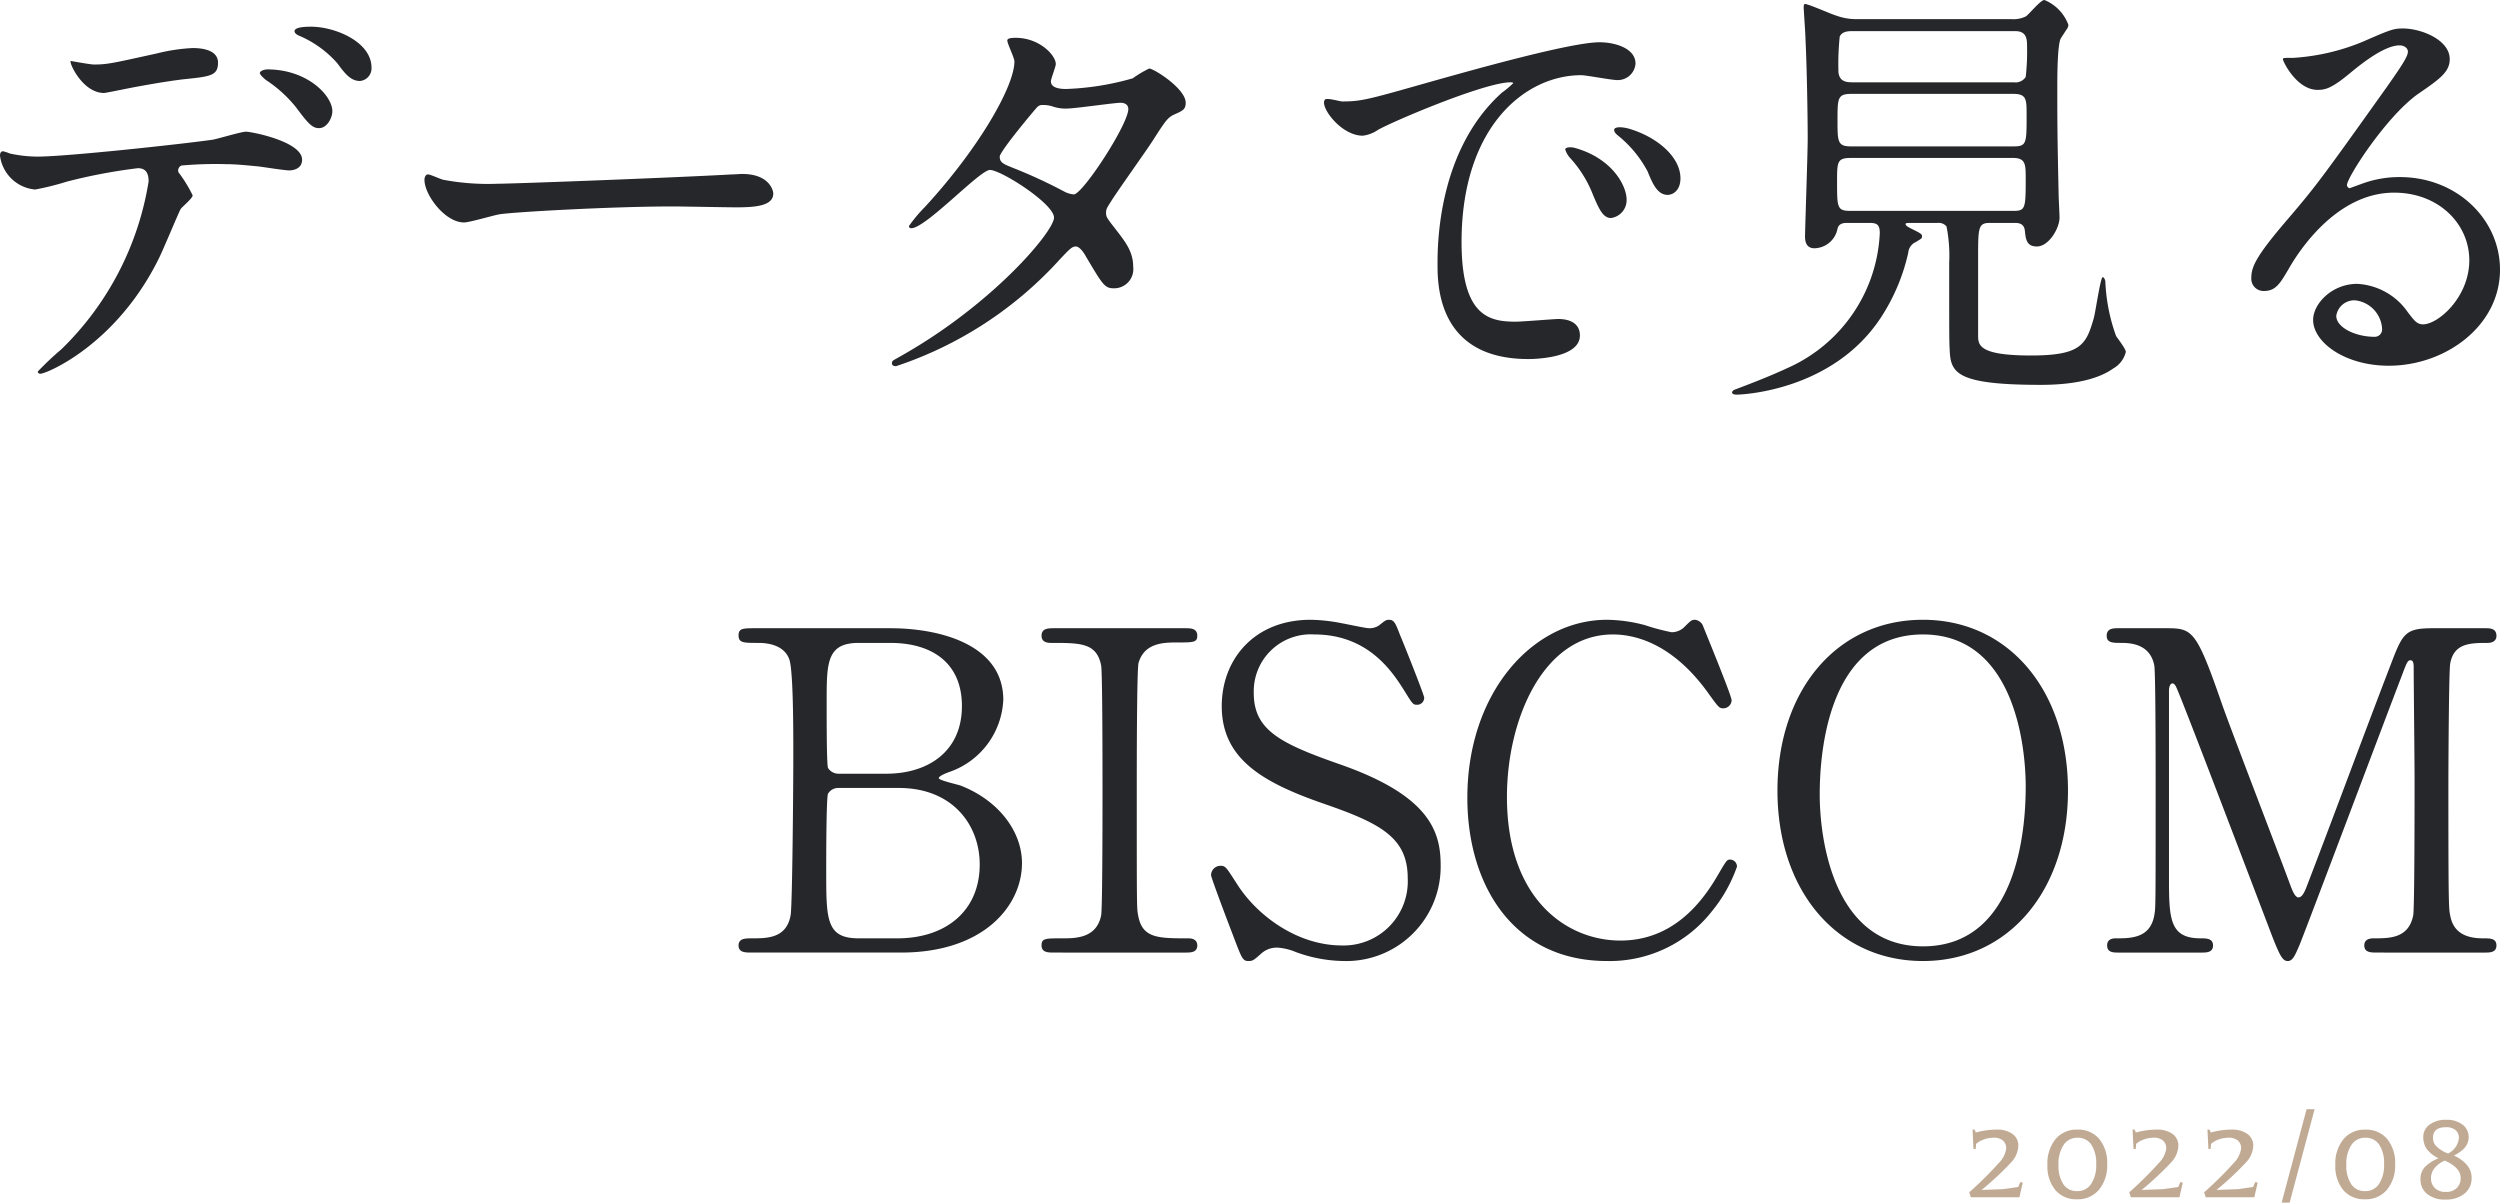
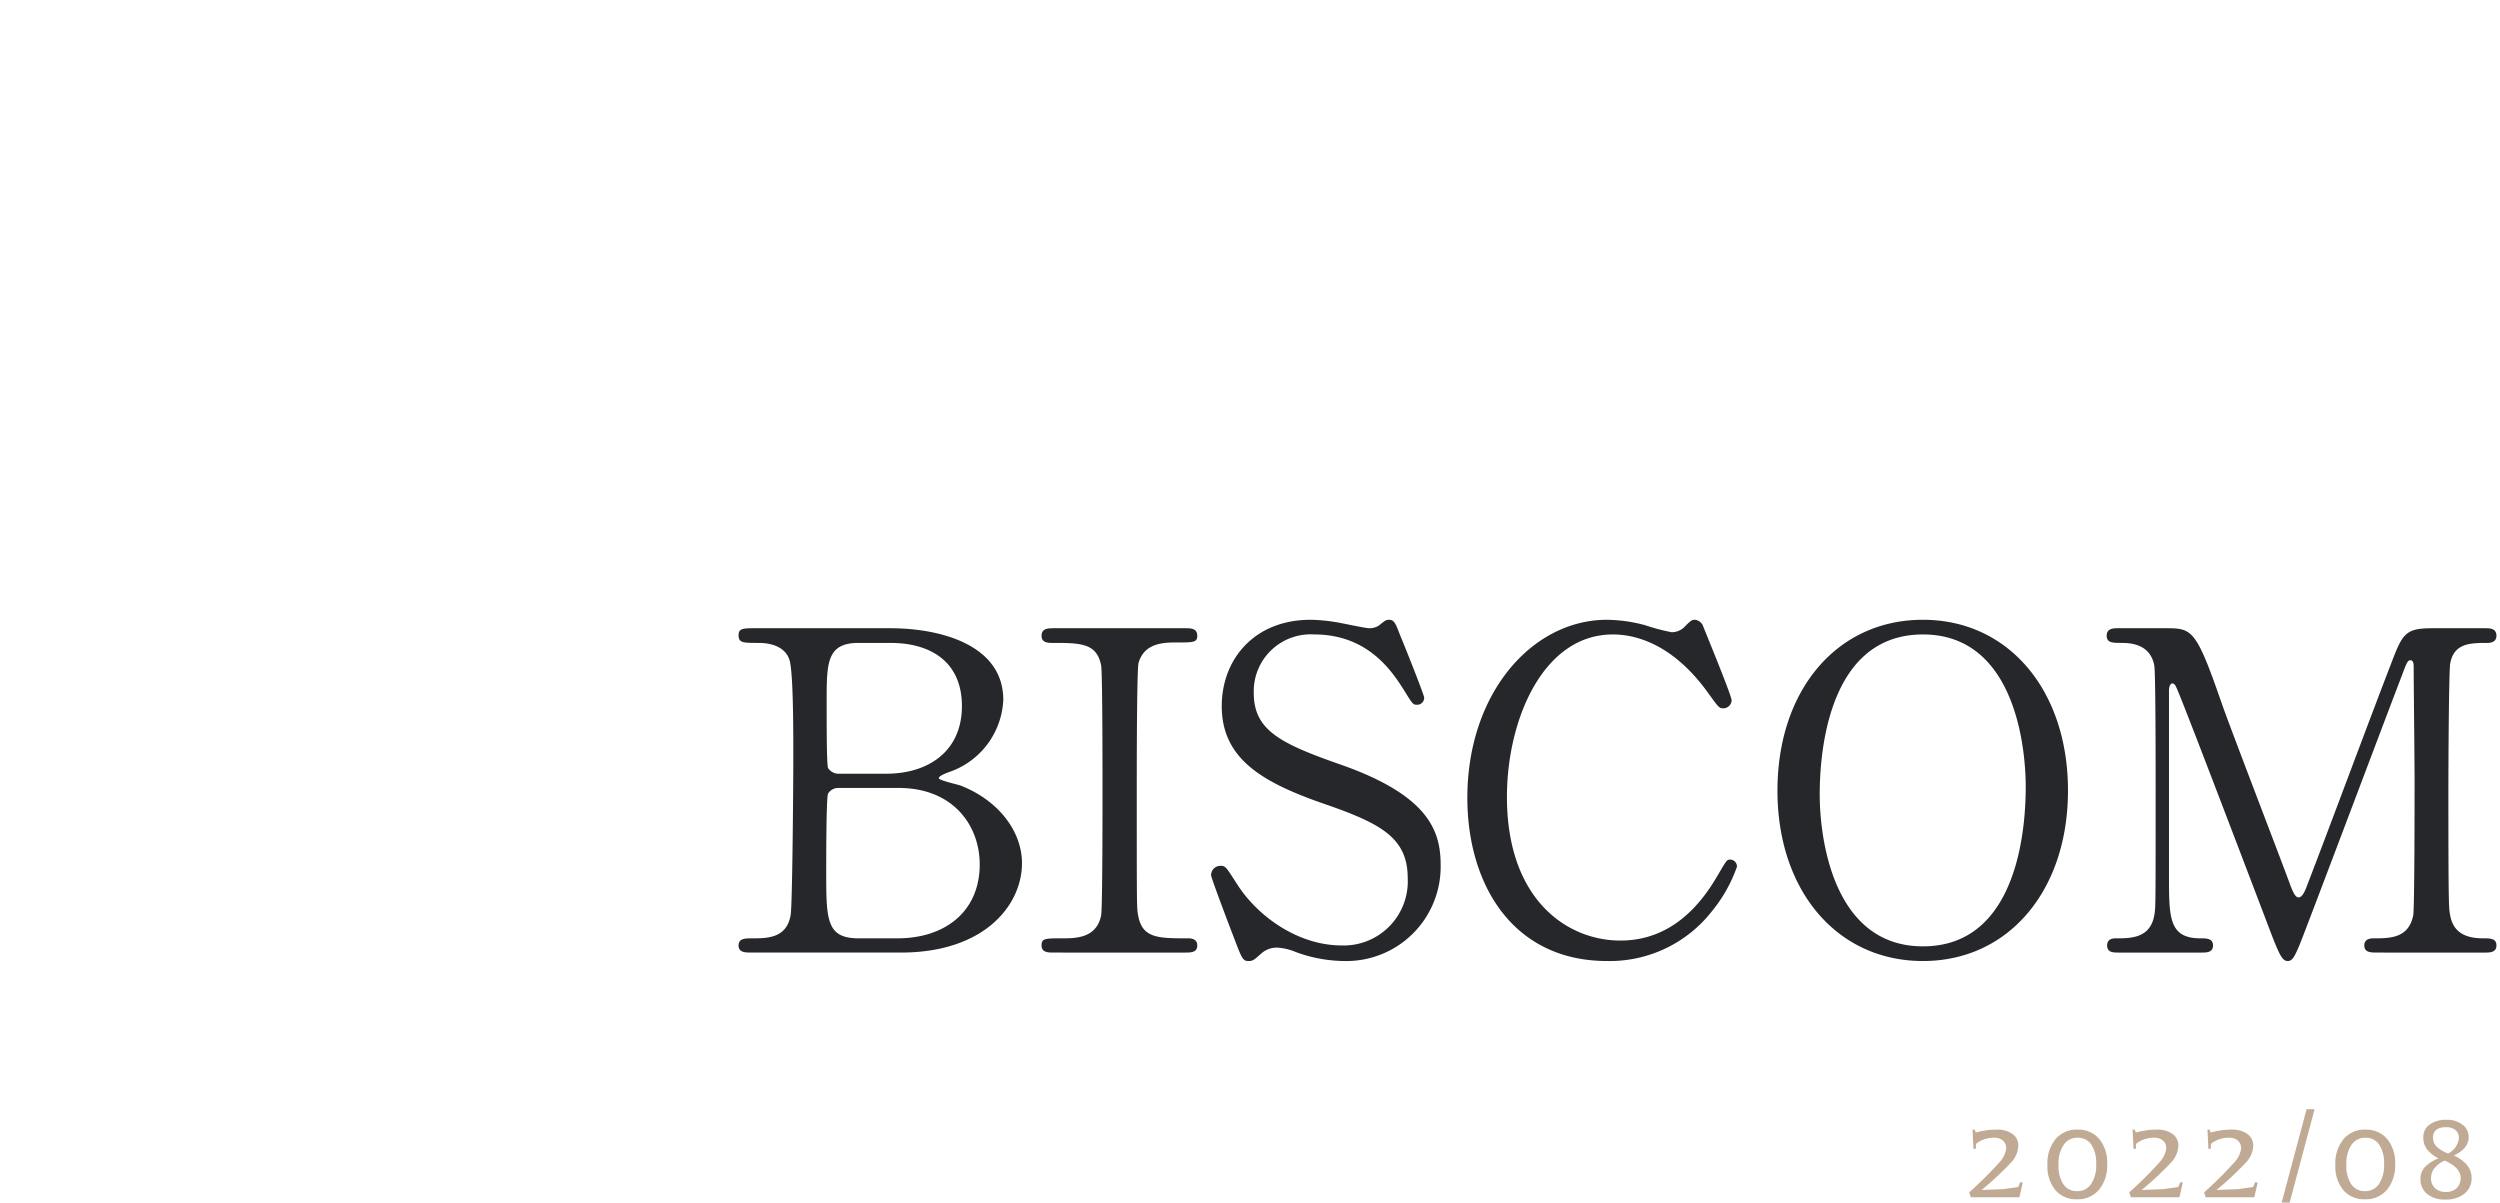
<svg xmlns="http://www.w3.org/2000/svg" width="224.76" height="108.12" viewBox="0 0 224.76 108.12">
  <g id="グループ_10956" data-name="グループ 10956" transform="translate(-1209.2 -3446.36)">
-     <path id="パス_2233" data-name="パス 2233" d="M-205.84-30.24c-.28,0-1.48,0-1.48.4,0,.12.08.28.48.44a9.487,9.487,0,0,1,3.36,2.44c.68.92,1.2,1.6,2.04,1.6a1.138,1.138,0,0,0,1.04-1.2C-200.4-28.88-203.68-30.24-205.84-30.24Zm-3.92,3.84c-.32,0-.68.16-.68.32s.4.52.56.64a11.589,11.589,0,0,1,2.72,2.48c1.12,1.52,1.48,1.84,2.04,1.84.72,0,1.2-.92,1.2-1.52C-203.92-24.04-206.16-26.4-209.76-26.4Zm-8,9.24a.485.485,0,0,1,.28-.6,34.425,34.425,0,0,1,4.04-.12c.88,0,2,.12,2.84.2.4.04,2.36.36,2.8.36.52,0,1.16-.24,1.16-.96,0-1.64-4.56-2.52-5.04-2.52-.44,0-2.52.64-3,.72-2.8.4-13.16,1.52-15.72,1.52a11.833,11.833,0,0,1-2.52-.28,3.52,3.52,0,0,0-.6-.2c-.2,0-.28.16-.28.4a3.5,3.5,0,0,0,3.16,3.04,25.254,25.254,0,0,0,2.88-.72,49.306,49.306,0,0,1,6.36-1.2c.88,0,.96.72.96,1.2a26.977,26.977,0,0,1-7.84,15.08,27.24,27.24,0,0,0-2.12,2c0,.12.08.2.24.2.52,0,6.76-2.56,10.6-10.28.36-.68,1.88-4.36,2-4.52.12-.2,1.08-.96,1.08-1.24A12.429,12.429,0,0,0-217.76-17.16Zm-9.68-10c-.2.08,1.04,2.88,3,2.88.12,0,1.68-.32,1.88-.36.6-.12,3.28-.64,5.32-.88,2.36-.24,3.04-.32,3.04-1.48s-1.44-1.32-2.28-1.32a16.346,16.346,0,0,0-3.2.48c-4,.88-4.44,1-5.68,1C-225.68-26.84-227.44-27.16-227.44-27.16Zm38.36,11.04a21.783,21.783,0,0,1-4.88-.36c-.2-.04-1.16-.48-1.36-.48s-.32.24-.32.48c0,1.36,1.84,3.84,3.56,3.84.48,0,2.64-.64,3.12-.72.96-.2,10.12-.72,15.64-.72.8,0,4.8.08,5.72.08,1.68,0,3.32-.12,3.32-1.24,0-.28-.36-1.76-2.8-1.76-.2,0-.64.04-.88.04C-173.8-16.64-187.76-16.12-189.08-16.12ZM-153.6-.08c-.08.36.28.36.36.36a34.529,34.529,0,0,0,14.76-9.64c.8-.84,1.04-1.12,1.4-1.12.4,0,.84.76.92.92,1.52,2.56,1.68,2.84,2.52,2.84a1.722,1.722,0,0,0,1.72-1.92c0-1.4-.72-2.28-1.68-3.52-.72-.92-.76-1-.76-1.36,0-.32.08-.44.44-1,.48-.8,3.2-4.6,3.76-5.48,1.2-1.88,1.36-2.08,1.96-2.36.72-.32,1-.44,1-1.04,0-1.28-2.88-3.08-3.28-3.08a9.594,9.594,0,0,0-1.48.88,24.5,24.5,0,0,1-6,.96c-.52,0-1.36-.08-1.36-.68,0-.24.44-1.32.44-1.56,0-.8-1.48-2.36-3.6-2.36-.24,0-.76,0-.76.24,0,.28.64,1.56.64,1.88,0,2.28-3.28,7.92-8.04,13.08a13.125,13.125,0,0,0-1.44,1.72.187.187,0,0,0,.2.2c1.32,0,6.16-5.24,7.08-5.24,1,0,5.76,3.04,5.76,4.28s-5.48,7.76-13.68,12.4C-153.48-.24-153.56-.24-153.6-.08Zm16.36-15.08a2.256,2.256,0,0,1-.92-.28,44.618,44.618,0,0,0-4.4-2.04c-1-.4-1.36-.52-1.36-1.08,0-.48,3.36-4.48,3.4-4.48a.63.63,0,0,1,.48-.16,2.689,2.689,0,0,1,.96.16,3.635,3.635,0,0,0,1.2.16c.72,0,4.24-.52,4.84-.52.28,0,.68.12.68.56C-132.36-21.48-136.36-15.32-137.24-15.16Zm22.56-8.52c-.52.56,1.4,3.24,3.4,3.24a3.053,3.053,0,0,0,1.36-.52c1.32-.76,9.6-4.28,11.92-4.28.08,0,.24,0,.24.08a7.822,7.822,0,0,1-1,.84c-5.76,5.16-5.8,13.64-5.8,15.4,0,1.88,0,8.56,8.16,8.56.24,0,4.64,0,4.64-2.12,0-.96-.72-1.48-1.96-1.48-.36,0-3.2.24-3.8.24-2.36,0-4.88-.44-4.88-7.16,0-10.32,5.68-15,10.76-15,.44,0,2.72.44,3.24.44a1.6,1.6,0,0,0,1.64-1.48c0-1.36-1.8-1.92-3.24-1.92-2.64,0-11.8,2.6-15.36,3.6-5.48,1.56-6.08,1.72-7.76,1.72C-113.36-23.52-114.52-23.88-114.68-23.68ZM-87.12-21a3.693,3.693,0,0,0-1-.2c-.12,0-.56,0-.56.24,0,.2.16.36.36.52a10.363,10.363,0,0,1,2.64,3.2c.4.96.84,2.12,1.8,2.12.52,0,1.16-.44,1.16-1.48C-82.72-18.52-84.76-20.24-87.12-21Zm-5.16,1.64c-.36-.08-.8-.04-.8.16a2.169,2.169,0,0,0,.4.72,10.469,10.469,0,0,1,2,3.12c.64,1.56,1,2.32,1.72,2.32a1.622,1.622,0,0,0,1.4-1.64C-87.56-15.96-88.88-18.44-92.28-19.36Zm26.52,6.76c.68,0,.96.12.96.92A13.963,13.963,0,0,1-73.08.44c-1.72.8-3.52,1.48-4.68,1.92-.16.04-.32.16-.32.28,0,.16.24.2.4.2.56,0,8.6-.36,12.92-6.84a17.616,17.616,0,0,0,2.52-5.92,1.148,1.148,0,0,1,.68-.96c.52-.32.56-.32.56-.52s-.16-.28-.88-.64c-.16-.08-.6-.28-.6-.44,0-.12.08-.12.76-.12h2.12a.915.915,0,0,1,.8.32A13.54,13.54,0,0,1-58.56-9c0,6.28,0,7,.04,7.72.08,2.12.44,3.24,8.2,3.24,2.2,0,4.84-.28,6.52-1.48A2.339,2.339,0,0,0-42.68-1c0-.28-.76-1.24-.88-1.44a16.351,16.351,0,0,1-.96-4.88c-.04-.28-.16-.4-.24-.4-.2,0-.64,3.12-.8,3.68-.68,2.36-1.12,3.36-5.64,3.36-4.76,0-4.76-.96-4.76-1.84V-9.36c0-2.84,0-3.24,1.08-3.24h2.16c.32,0,.88,0,.96.68.08.8.16,1.44,1.08,1.44,1.08,0,2.04-1.64,2.04-2.6,0-.32-.08-1.76-.08-2.04-.12-5.52-.12-6.72-.12-9.56,0-1.04,0-3.96.32-4.52.08-.12.44-.68.52-.8a.752.752,0,0,0,.16-.4A3.848,3.848,0,0,0-50-32.64c-.36,0-1.4,1.32-1.68,1.48a2.511,2.511,0,0,1-1.28.24H-66.8a5.191,5.191,0,0,1-1.92-.32c-.44-.12-2.48-1.04-2.8-1.04-.12,0-.12.2-.12.32,0,.24.16,2.4.16,2.84.12,2.32.2,6.88.2,8.96,0,1.32-.24,8.08-.24,8.8,0,.68.28,1.04.84,1.04a2.157,2.157,0,0,0,2.08-1.76c.12-.52.64-.52.88-.52ZM-52.8-24.2c1.2,0,1.2.48,1.2,1.92,0,2.52,0,2.8-1.16,2.8H-67.4c-1.2,0-1.2-.44-1.2-2.32,0-2.04,0-2.4,1.28-2.4Zm.2-5.64c1.04,0,1.04.8,1.04,1.36a20.339,20.339,0,0,1-.12,2.76,1.1,1.1,0,0,1-1.08.48H-67.2c-.52,0-1.32,0-1.32-1.08a23.477,23.477,0,0,1,.12-3.04c.24-.48.8-.48,1.16-.48Zm-.24,11.4c1.16,0,1.16.56,1.16,1.92,0,2.64-.04,2.84-1.12,2.84H-67.44c-1.2,0-1.2-.32-1.2-2.6,0-1.8,0-2.16,1.24-2.16ZM-15.96-3.48c-.56,0-.8-.36-1.36-1.08a5.905,5.905,0,0,0-4.56-2.56c-2.28,0-3.96,1.8-3.96,3.24,0,2,2.84,4.12,6.8,4.12,5.08,0,10-3.56,10-8.64,0-4.52-3.88-8.32-9-8.32a9.676,9.676,0,0,0-3.52.64c-.24.08-.76.28-1,.36-.12,0-.24-.16-.24-.28,0-.68,3.52-6.16,6.4-8.2,1.92-1.32,2.84-1.96,2.84-3.12,0-1.76-2.6-2.76-4.2-2.76-.88,0-1.16.12-3.64,1.2a19.4,19.4,0,0,1-6.2,1.44c-.84,0-.96,0-.96.12,0,.2,1.24,2.76,3.12,2.76.68,0,1.24-.12,2.84-1.44.68-.56,3.04-2.56,4.52-2.56.48,0,.76.28.76.56,0,.44-.56,1.28-1.88,3.16-6.04,8.48-6.44,9-9.04,12.04-2.84,3.32-3.16,4.2-3.16,5.2a1.1,1.1,0,0,0,1.16,1.12c1.08,0,1.48-.76,2.28-2.12.72-1.24,4.12-6.72,9.4-6.72,4,0,6.76,2.8,6.76,6.08C-11.8-5.92-14.6-3.48-15.96-3.48Zm-3.68.4a.662.662,0,0,1-.68.72c-1.72,0-3.44-.84-3.44-1.88a1.635,1.635,0,0,1,1.68-1.4A2.721,2.721,0,0,1-19.64-3.08Z" transform="translate(1443 3479)" fill="#26272b" />
    <path id="パス_2232" data-name="パス 2232" d="M-157.84-29.16c-1.16,0-1.56,0-1.56.64,0,.68.44.68,1.76.68.4,0,2.28,0,2.8,1.48.4,1.08.36,7.6.36,9.36,0,1.56-.08,12.84-.24,13.64-.36,2.08-2.12,2.08-3.44,2.08-.64,0-1.24,0-1.24.64s.6.64,1.2.64h13.4c7.48,0,10.88-4.24,10.88-8.04,0-2.8-2.04-5.6-5.48-6.96-.32-.12-2-.48-2-.68s.72-.48.96-.56a7.2,7.2,0,0,0,4.84-6.48c0-4.96-5.68-6.44-10.16-6.44Zm7.4,13.08a1.116,1.116,0,0,1-.92-.52c-.12-.36-.12-3.96-.12-5.96,0-3.48,0-5.28,2.88-5.28h2.84c3.76,0,6.44,1.8,6.44,5.68,0,4.08-3.04,6.08-6.8,6.08ZM-145-14.8c4.88,0,7.28,3.36,7.28,6.88,0,4.2-3.08,6.64-7.4,6.64h-3.48c-2.92,0-2.92-1.68-2.92-6.04,0-.92,0-6.6.16-6.96a1.067,1.067,0,0,1,.92-.52ZM-119.24,0c.48,0,1.08,0,1.08-.64s-.64-.64-.84-.64c-2.68,0-4.12,0-4.48-2.08-.12-.64-.12-.68-.12-11.28,0-1.84,0-10.84.16-11.4.52-1.8,2.24-1.84,3.44-1.84,1.48,0,1.84,0,1.84-.6,0-.68-.6-.68-1.08-.68H-131c-.56,0-1.16,0-1.16.68,0,.64.64.64.88.64,2.64,0,4.08,0,4.48,2.04.12.72.12,9.76.12,11.4,0,1.16,0,10.36-.12,11.04-.4,2.08-2.32,2.08-3.48,2.08-1.56,0-1.88,0-1.88.64s.6.64,1.12.64Zm5.68.76c.4,0,.48-.08,1.16-.68a2.067,2.067,0,0,1,1.52-.52,5.22,5.22,0,0,1,1.6.4,12.854,12.854,0,0,0,4.32.8,8.481,8.481,0,0,0,8.68-8.64c0-3.08-1.08-6.28-9.16-9.08-5.24-1.84-7.64-3.04-7.64-6.36a5.116,5.116,0,0,1,5.44-5.28c4.92,0,7.08,3.44,8.16,5.16.64,1.04.72,1.16,1.04,1.16a.629.629,0,0,0,.68-.64c0-.24-1.88-4.96-2.16-5.6-.4-1.04-.52-1.4-1-1.4-.28,0-.36.08-.92.52a1.521,1.521,0,0,1-.88.24c-.28,0-1.96-.36-2.4-.44a15.8,15.8,0,0,0-2.84-.32c-5.12,0-8,3.6-8,7.76,0,4.76,3.68,6.88,9.24,8.8,5.08,1.76,7.48,3.04,7.48,6.68a5.765,5.765,0,0,1-5.92,6.04c-4.04,0-7.64-2.72-9.4-5.48-.96-1.48-1.04-1.68-1.48-1.68a.846.846,0,0,0-.88.84c0,.24,1.72,4.76,2,5.48C-114.16.52-114.08.76-113.56.76ZM-73.4-29.92c-.32,0-.4.08-1.04.72a1.649,1.649,0,0,1-1.08.4,19.478,19.478,0,0,1-2.4-.64,13.873,13.873,0,0,0-3.4-.48c-6.76,0-12.56,6.64-12.56,16C-93.88-6.08-89.76.76-81.32.76a11.665,11.665,0,0,0,9.4-4.44,13.223,13.223,0,0,0,2.28-4.04.624.624,0,0,0-.6-.64c-.32,0-.32.04-1.24,1.6-2.64,4.48-5.84,5.68-8.64,5.68-4.76,0-10.2-3.64-10.2-12.92,0-6.92,3.24-14.6,9.52-14.6,1.68,0,5.24.56,8.64,5.36.84,1.16.92,1.28,1.28,1.28a.75.75,0,0,0,.76-.72c0-.44-2.6-6.72-2.6-6.76A.919.919,0,0,0-73.4-29.92Zm33.52,15.36c0-9.04-5.36-15.36-13.04-15.36C-60.68-29.92-66-23.56-66-14.56S-60.64.76-52.92.76-39.88-5.6-39.88-14.56Zm-13.04,14c-8.12,0-9.28-9.8-9.28-13.64,0-2.64.32-14.4,9.28-14.4,8.2,0,9.24,10,9.24,13.68C-43.68-12.2-44-.56-52.92-.56ZM-27.88,0c.44,0,1.04,0,1.04-.64s-.6-.64-1.12-.64c-2.84,0-2.84-1.84-2.84-5.64v-16.6c0-.48.16-.68.32-.68s.32.28.32.32c.32.52,7.32,18.96,8.68,22.52C-20.8.36-20.56.76-20.12.76s.64-.48,1.04-1.4c.52-1.24,8.32-21.96,9.24-24.32.44-1.2.52-1.32.76-1.32.28,0,.28.44.28.64,0,1.44.08,8.52.08,10.12s0,11.48-.12,12.16c-.4,2.08-2.12,2.08-3.52,2.08-.24,0-.88,0-.88.64s.6.64,1.16.64H-2.4c.44,0,1.04,0,1.04-.64s-.56-.64-1.2-.64c-1.44,0-2.68-.44-2.96-2.08-.12-.6-.16-.68-.16-11.4,0-1.92.04-10.4.16-11.2.32-1.84,1.76-1.88,3.36-1.88.12,0,.8,0,.8-.64,0-.68-.6-.68-1-.68H-7.08c-2.56,0-2.72.48-3.88,3.52-2.08,5.4-5.28,14.04-7.36,19.44-.2.52-.44,1.24-.84,1.24-.32,0-.56-.68-.68-.96-.84-2.32-5.24-13.72-6.16-16.32-2.4-6.92-2.68-6.92-5.2-6.92h-4.12c-.48,0-1.08,0-1.08.68,0,.64.56.64,1.32.64.88,0,2.6.12,2.96,2.04.12.68.12,9.24.12,11.12C-32-4.04-32-4-32.12-3.36c-.36,2.08-2.12,2.08-3.44,2.08-.2,0-.8,0-.8.64s.56.64,1.04.64Z" transform="translate(1435 3532)" fill="#26272b" />
    <path id="パス_2234" data-name="パス 2234" d="M.384,0,.24-.444A33.829,33.829,0,0,0,2.892-3.072a2.319,2.319,0,0,0,.672-1.3.89.89,0,0,0-.306-.738,1.215,1.215,0,0,0-.786-.246A2.664,2.664,0,0,0,1.56-5.2a2.065,2.065,0,0,0-.7.4l-.036.456h-.2L.54-6.084H.732l.1.264a6.914,6.914,0,0,1,1.86-.264,2.376,2.376,0,0,1,1.44.39A1.28,1.28,0,0,1,4.656-4.6,2.329,2.329,0,0,1,4-3.126,27,27,0,0,1,1.356-.66L3.3-.732,4.644-.924l.192-.444.216.048L4.752,0ZM9.972-5.352A1.446,1.446,0,0,0,8.724-4.7a3.052,3.052,0,0,0-.456,1.782A3,3,0,0,0,8.706-1.17a1.427,1.427,0,0,0,1.236.618A1.455,1.455,0,0,0,11.2-1.194a3.035,3.035,0,0,0,.456-1.782,3.012,3.012,0,0,0-.438-1.758A1.432,1.432,0,0,0,9.972-5.352ZM9.936.18a2.441,2.441,0,0,1-1.95-.828,3.368,3.368,0,0,1-.714-2.274A3.431,3.431,0,0,1,8-5.226a2.455,2.455,0,0,1,1.968-.858,2.45,2.45,0,0,1,1.956.834,3.363,3.363,0,0,1,.72,2.274,3.4,3.4,0,0,1-.738,2.3A2.472,2.472,0,0,1,9.936.18ZM14.772,0l-.144-.444A33.829,33.829,0,0,0,17.28-3.072a2.319,2.319,0,0,0,.672-1.3.89.89,0,0,0-.306-.738,1.215,1.215,0,0,0-.786-.246,2.664,2.664,0,0,0-.912.156,2.065,2.065,0,0,0-.7.4l-.036.456h-.2l-.084-1.74h.192l.1.264a6.914,6.914,0,0,1,1.86-.264,2.376,2.376,0,0,1,1.44.39A1.28,1.28,0,0,1,19.044-4.6a2.329,2.329,0,0,1-.66,1.476A27,27,0,0,1,15.744-.66l1.944-.072,1.344-.192.192-.444.216.048L19.14,0ZM21.5,0,21.36-.444a33.829,33.829,0,0,0,2.652-2.628,2.319,2.319,0,0,0,.672-1.3.89.89,0,0,0-.306-.738,1.215,1.215,0,0,0-.786-.246,2.664,2.664,0,0,0-.912.156,2.065,2.065,0,0,0-.7.4l-.036.456h-.2l-.084-1.74h.192l.1.264a6.914,6.914,0,0,1,1.86-.264,2.376,2.376,0,0,1,1.44.39A1.28,1.28,0,0,1,25.776-4.6a2.329,2.329,0,0,1-.66,1.476A27,27,0,0,1,22.476-.66L24.42-.732l1.344-.192.192-.444.216.048L25.872,0Zm7.548.48h-.72l2.244-8.4h.72Zm6.8-5.832a1.446,1.446,0,0,0-1.248.648,3.052,3.052,0,0,0-.456,1.782A3,3,0,0,0,34.59-1.17a1.427,1.427,0,0,0,1.236.618,1.455,1.455,0,0,0,1.254-.642,3.035,3.035,0,0,0,.456-1.782A3.012,3.012,0,0,0,37.1-4.734,1.432,1.432,0,0,0,35.856-5.352ZM35.82.18a2.441,2.441,0,0,1-1.95-.828,3.368,3.368,0,0,1-.714-2.274,3.431,3.431,0,0,1,.732-2.3,2.455,2.455,0,0,1,1.968-.858,2.45,2.45,0,0,1,1.956.834,3.364,3.364,0,0,1,.72,2.274,3.4,3.4,0,0,1-.738,2.3A2.472,2.472,0,0,1,35.82.18Zm8.6-1.932q0-.912-1.428-1.548a2.418,2.418,0,0,0-.9.66,1.431,1.431,0,0,0-.336.936,1.177,1.177,0,0,0,.354.876,1.335,1.335,0,0,0,.978.348,1.349,1.349,0,0,0,.978-.342A1.233,1.233,0,0,0,44.424-1.752Zm-3.612.12A1.564,1.564,0,0,1,41.19-2.7a3.465,3.465,0,0,1,1.242-.8,3.075,3.075,0,0,1-1.044-.822,1.817,1.817,0,0,1-.324-1.11,1.333,1.333,0,0,1,.564-1.1,2.393,2.393,0,0,1,1.494-.432,2.293,2.293,0,0,1,1.476.438A1.387,1.387,0,0,1,45.144-5.4q0,1-1.32,1.644,1.584.768,1.584,2A1.745,1.745,0,0,1,44.76-.324a2.6,2.6,0,0,1-1.7.528,2.487,2.487,0,0,1-1.65-.5A1.654,1.654,0,0,1,40.812-1.632ZM43.1-6.3q-1.164,0-1.164.96a1.089,1.089,0,0,0,.324.78,3.016,3.016,0,0,0,1.032.624,1.719,1.719,0,0,0,.972-1.38.9.9,0,0,0-.306-.726A1.293,1.293,0,0,0,43.1-6.3Z" transform="translate(1386 3554)" fill="#c1aa94" />
  </g>
</svg>